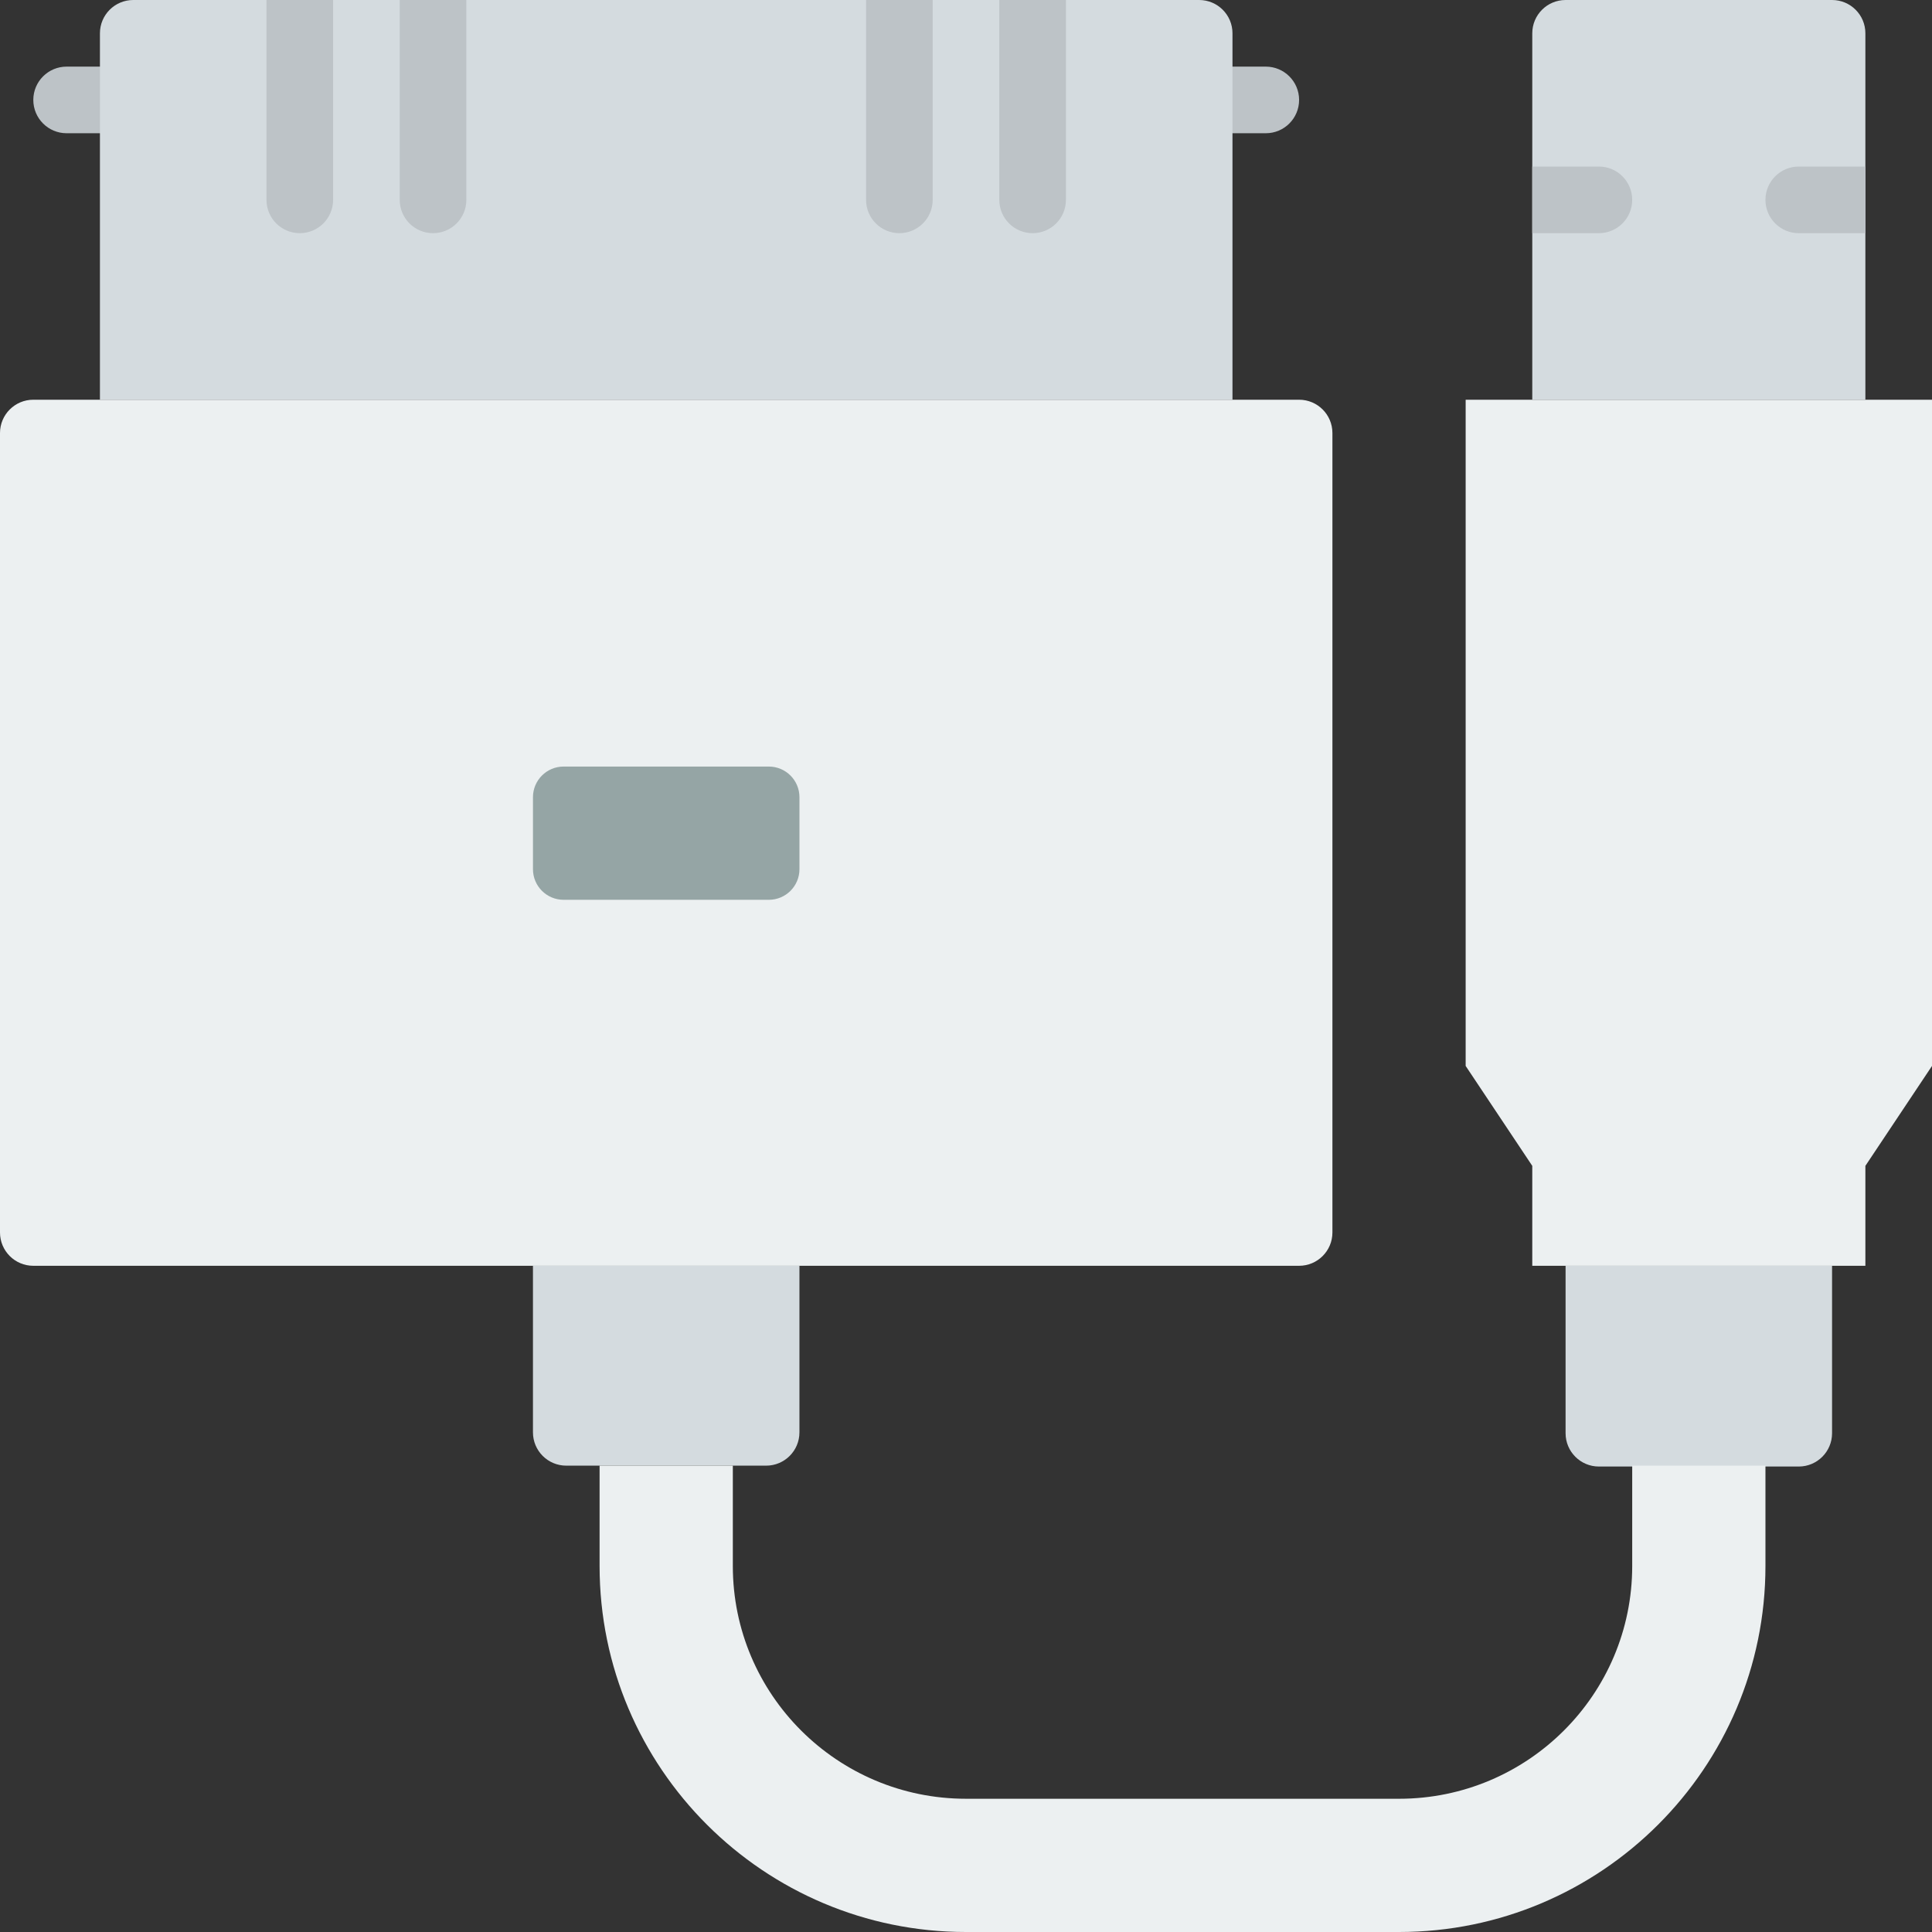
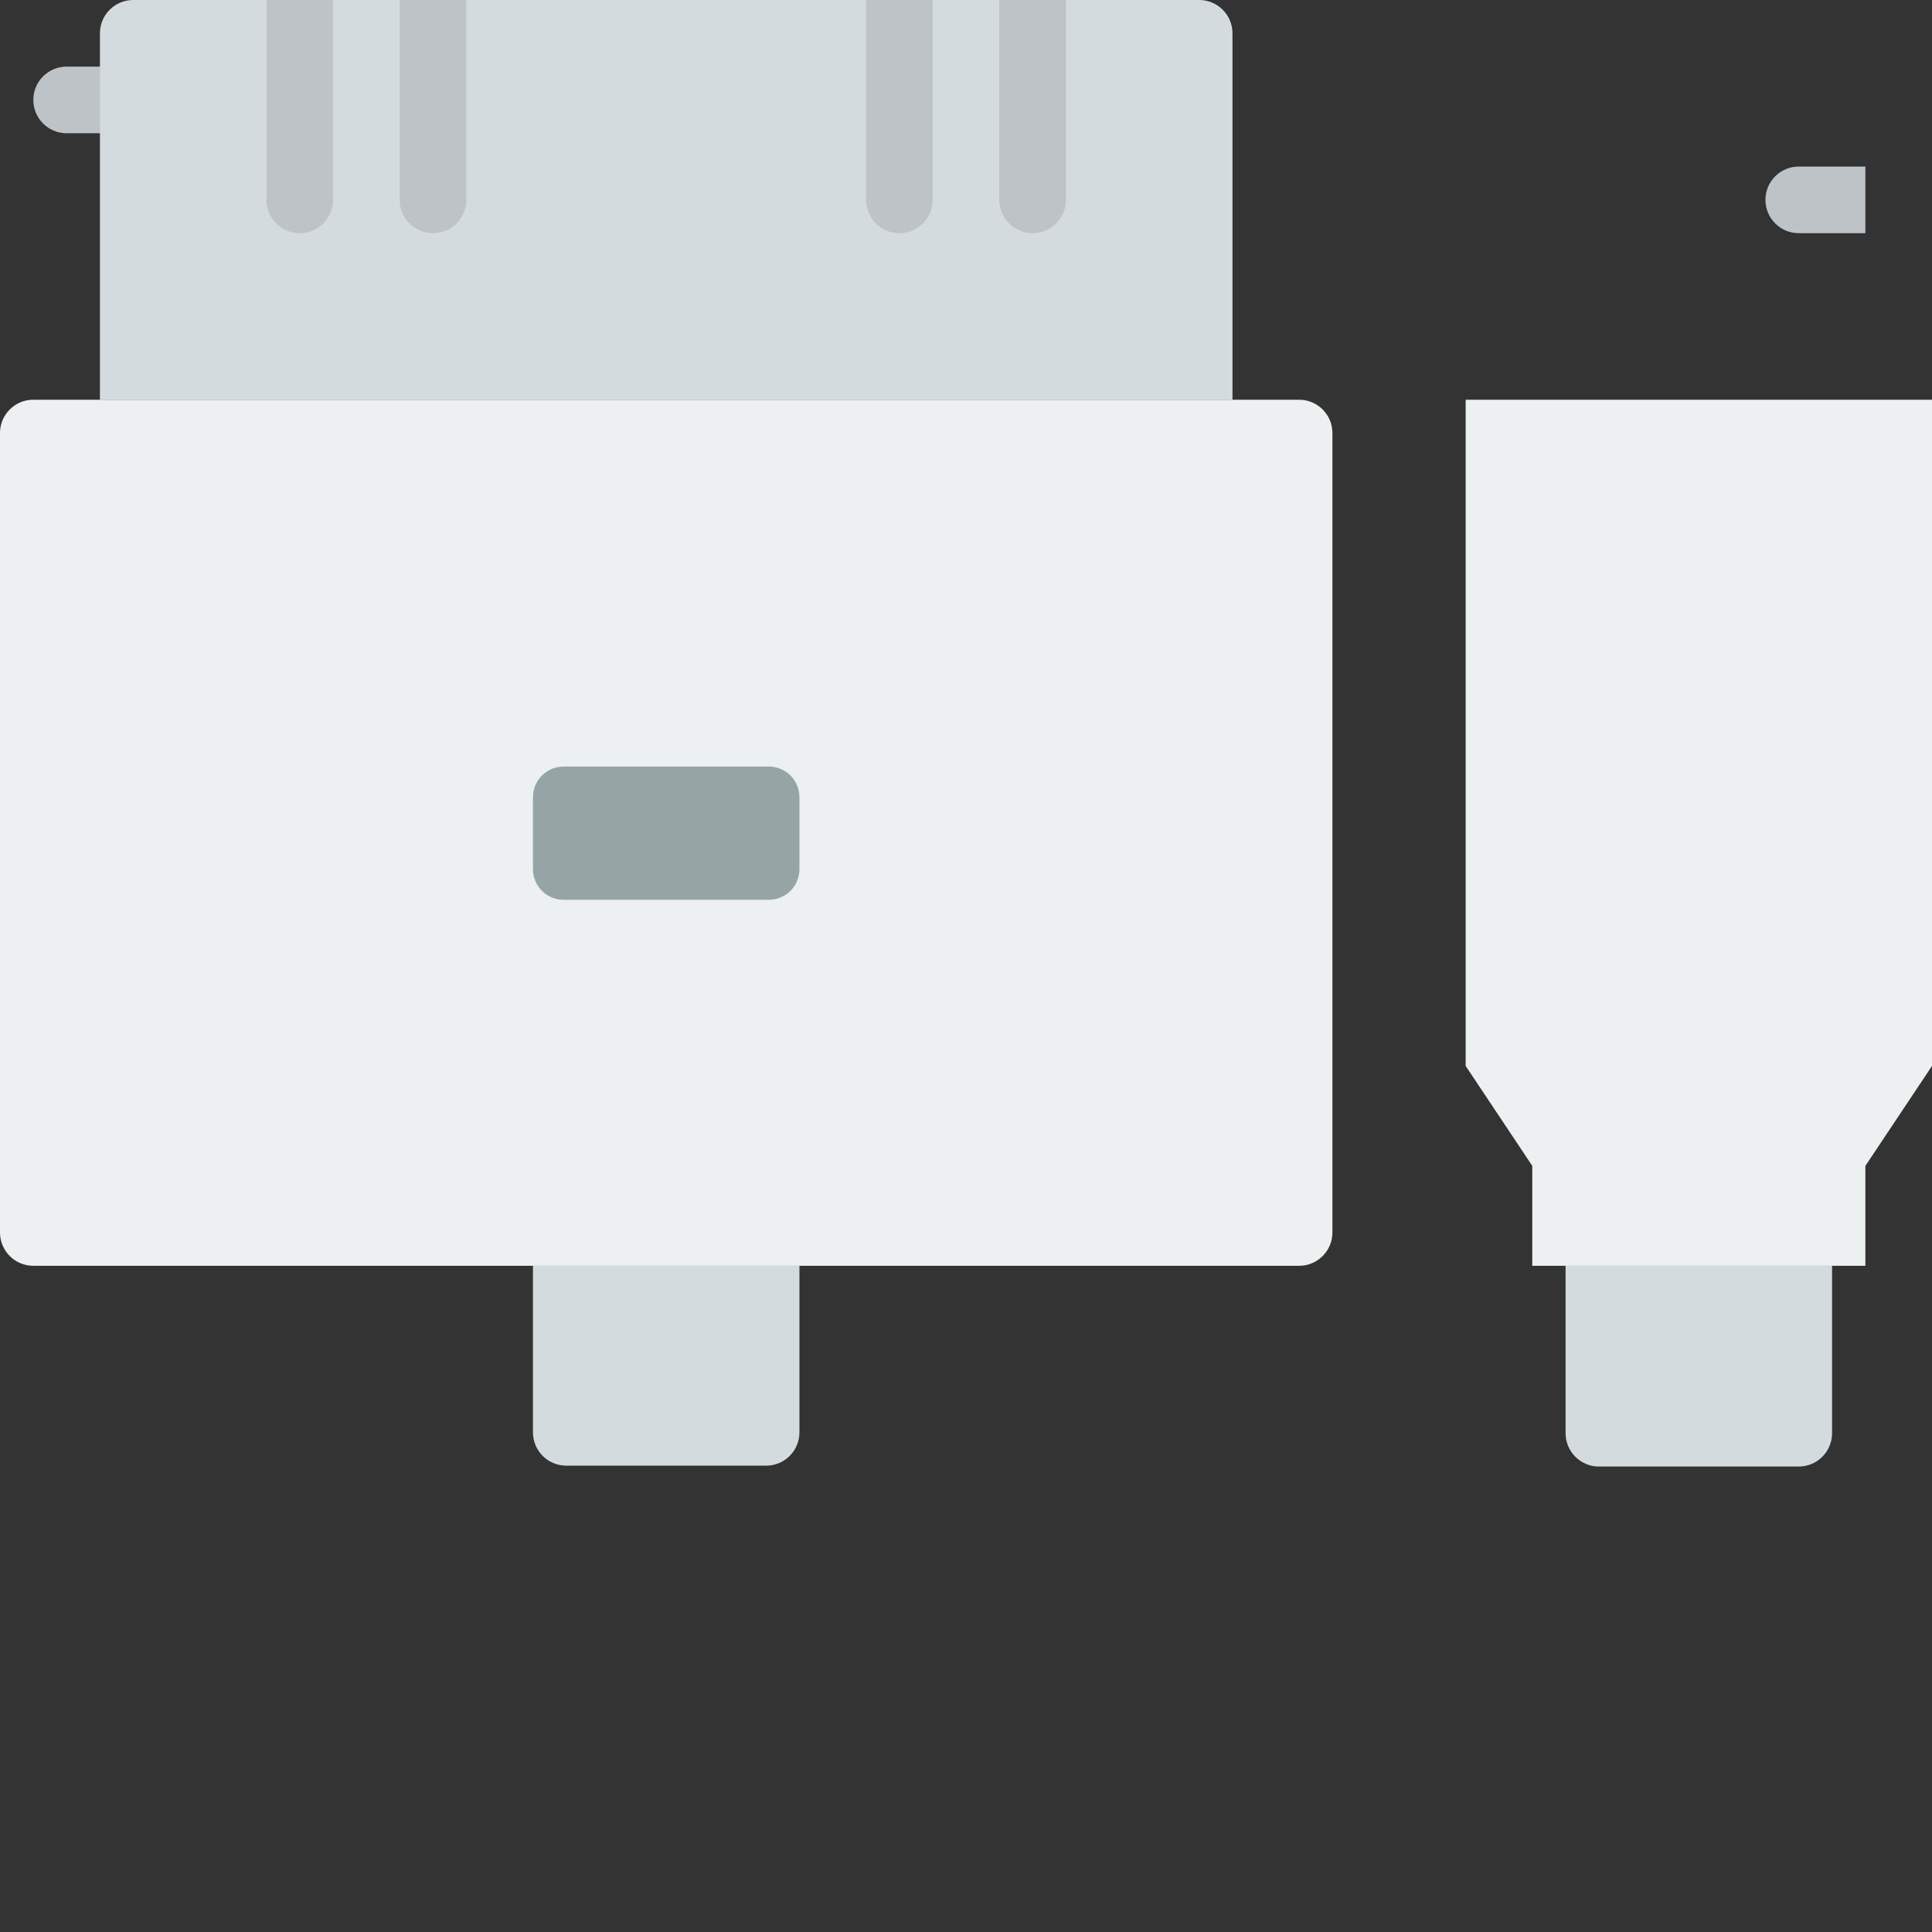
<svg xmlns="http://www.w3.org/2000/svg" height="800px" width="800px" version="1.1" id="Layer_1" viewBox="0 0 512 512" xml:space="preserve">
  <rect x="0" y="0" width="512" height="512" fill="#333333" stroke="none" />
  <g>
    <g>
      <path style="fill:#BDC3C7;" d="M26.483,35.31h-8.828c-4.873,0-8.828-3.946-8.828-8.828s3.955-8.828,8.828-8.828h8.828    c4.873,0,8.828,3.946,8.828,8.828S31.356,35.31,26.483,35.31" />
-       <path style="fill:#BDC3C7;" d="M335.448,35.31h-8.828c-4.873,0-8.828-3.946-8.828-8.828s3.955-8.828,8.828-8.828h8.828    c4.873,0,8.828,3.946,8.828,8.828S340.321,35.31,335.448,35.31" />
    </g>
    <path style="fill:#D4DBDF;" d="M326.621,105.931H26.483V8.828C26.483,3.946,30.438,0,35.31,0h282.483   c4.873,0,8.828,3.946,8.828,8.828V105.931z" />
    <path style="fill:#ECF0F1;" d="M344.276,335.448H8.828c-4.873,0-8.828-3.946-8.828-8.828V114.759c0-4.882,3.955-8.828,8.828-8.828   h335.448c4.873,0,8.828,3.946,8.828,8.828v211.862C353.103,331.502,349.149,335.448,344.276,335.448" />
    <g>
      <path style="fill:#D4DBDF;" d="M203.034,388.414h-52.966c-4.873,0-8.828-3.946-8.828-8.828v-44.138h70.621v44.138    C211.862,384.468,207.907,388.414,203.034,388.414" />
      <path style="fill:#D4DBDF;" d="M476.69,388.647h-52.966c-4.873,0-8.828-3.955-8.828-8.828v-44.367h70.621v44.367    C485.517,384.692,481.562,388.647,476.69,388.647" />
    </g>
    <path style="fill:#95A5A5;" d="M203.75,238.457h-54.396c-4.476,0-8.113-3.628-8.113-8.113v-19.085c0-4.476,3.637-8.113,8.113-8.113   h54.396c4.476,0,8.113,3.637,8.113,8.113v19.085C211.863,234.829,208.226,238.457,203.75,238.457" />
    <g>
-       <path style="fill:#ECF0F1;" d="M432.552,388.414v26.598c0,34.074-27.719,61.678-61.793,61.678H256    c-34.074,0-61.793-27.604-61.793-61.678v-26.598h-35.31v26.598C158.897,468.551,202.461,512,256,512h114.759    c53.539,0,97.103-43.449,97.103-96.989v-26.598H432.552z" />
      <polygon style="fill:#ECF0F1;" points="494.345,335.448 406.069,335.448 406.069,308.966 388.414,282.483 388.414,105.931     512,105.931 512,282.483 494.345,308.966   " />
    </g>
-     <path style="fill:#D4DBDF;" d="M494.345,105.931h-88.276V8.828c0-4.882,3.955-8.828,8.828-8.828h70.621   c4.873,0,8.828,3.946,8.828,8.828V105.931z" />
    <g>
      <path style="fill:#BDC3C7;" d="M238.345,61.793c4.873,0,8.828-3.946,8.828-8.828V0h-17.655v52.966    C229.517,57.847,233.472,61.793,238.345,61.793" />
      <path style="fill:#BDC3C7;" d="M273.655,61.793c4.873,0,8.828-3.946,8.828-8.828V0h-17.655v52.966    C264.828,57.847,268.782,61.793,273.655,61.793" />
      <path style="fill:#BDC3C7;" d="M114.759,61.793c4.873,0,8.828-3.946,8.828-8.828V0h-17.655v52.966    C105.931,57.847,109.886,61.793,114.759,61.793" />
      <path style="fill:#BDC3C7;" d="M79.448,61.793c4.873,0,8.828-3.946,8.828-8.828V0H70.621v52.966    C70.621,57.847,74.575,61.793,79.448,61.793" />
      <path style="fill:#BDC3C7;" d="M476.69,44.138c-4.873,0-8.828,3.946-8.828,8.828s3.955,8.828,8.828,8.828h17.655V44.138H476.69z" />
-       <path style="fill:#BDC3C7;" d="M423.724,61.793c4.873,0,8.828-3.946,8.828-8.828s-3.955-8.828-8.828-8.828h-17.655v17.655H423.724    z" />
    </g>
  </g>
</svg>